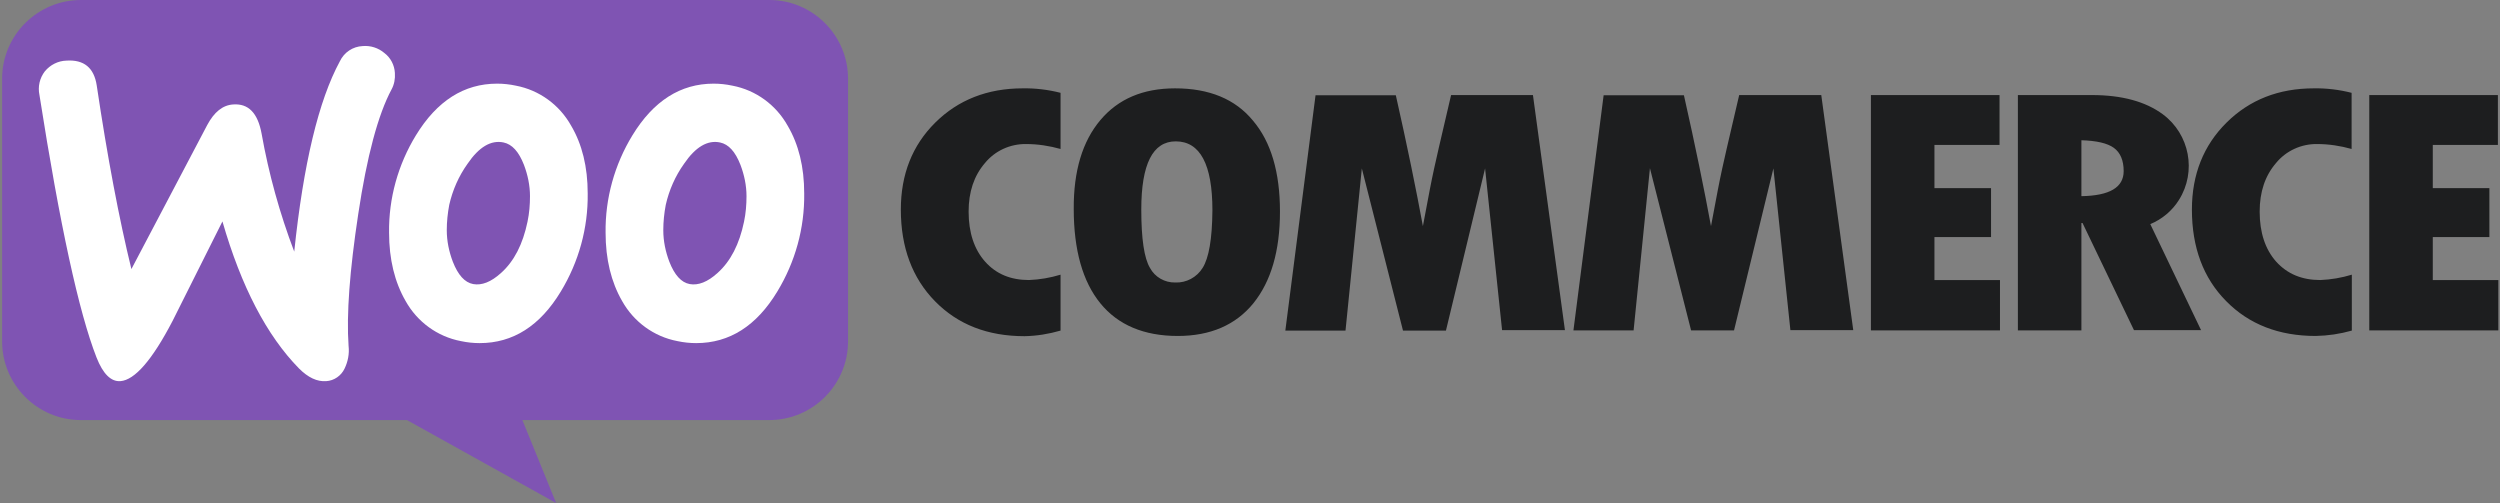
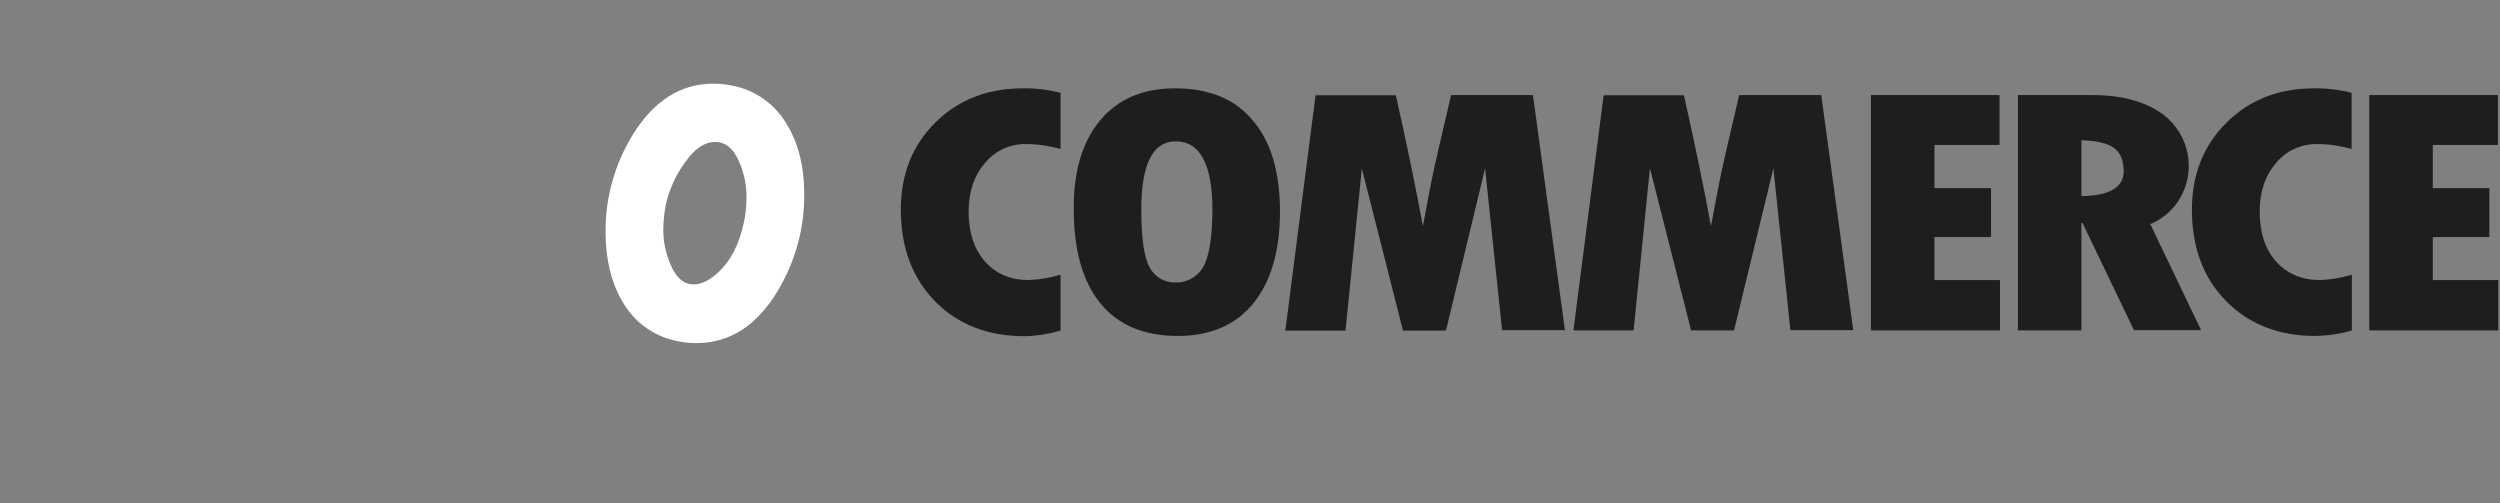
<svg xmlns="http://www.w3.org/2000/svg" width="492" height="99" viewBox="0 0 492 99" fill="none">
  <rect x="0" y="0" width="492" height="99" fill="#808080" stroke="none" />
  <path d="M184.064 24.122C179.53 28.612 177.285 34.335 177.285 41.246C177.285 48.685 179.53 54.716 184.019 59.294C188.51 63.872 194.364 66.161 201.627 66.161C204.049 66.117 206.426 65.721 208.716 65.061V54.056C206.689 54.672 204.62 55.024 202.509 55.112C198.898 55.112 196.038 53.924 193.88 51.503C191.724 49.081 190.623 45.78 190.623 41.642C190.623 37.769 191.679 34.599 193.836 32.09C195.817 29.669 198.81 28.304 201.935 28.348C204.225 28.348 206.513 28.701 208.716 29.317V18.268C206.294 17.651 203.785 17.343 201.275 17.387C194.364 17.387 188.599 19.632 184.064 24.122ZM231.252 17.387C224.958 17.387 220.072 19.456 216.55 23.638C213.028 27.82 211.267 33.631 211.312 41.114C211.312 49.214 213.073 55.42 216.55 59.69C220.028 63.96 225.134 66.117 231.781 66.117C238.207 66.117 243.182 63.96 246.66 59.69C250.137 55.376 251.898 49.39 251.898 41.642C251.898 33.895 250.137 27.908 246.572 23.726C243.095 19.5 237.988 17.387 231.252 17.387ZM236.667 52.735C235.522 54.584 233.453 55.684 231.297 55.596C229.228 55.64 227.291 54.54 226.322 52.735C225.179 50.842 224.605 47.013 224.605 41.246C224.605 32.31 226.851 27.82 231.386 27.82C236.183 27.82 238.604 32.354 238.604 41.378C238.56 47.056 237.899 50.798 236.667 52.735ZM285.574 18.708L283.152 29.097C282.536 31.782 281.92 34.511 281.391 37.284L280.027 44.504C278.706 37.328 276.945 28.701 274.7 18.752H258.897L252.954 65.061H264.796L268.009 33.146L276.108 65.061H284.561L292.263 33.146L295.609 64.973H307.979L301.684 18.708H285.574ZM342.271 18.708L339.849 29.097C339.233 31.782 338.617 34.511 338.088 37.284L336.724 44.504C335.403 37.328 333.642 28.701 331.397 18.752H315.594L309.652 65.016H321.493L324.707 33.102L332.805 65.016H341.257L349.005 33.146L352.35 64.973H364.72L358.426 18.708H342.271ZM380.699 46.66H391.836V37.02H380.699V28.524H393.508V18.708H368.197V65.016H393.597V55.112H380.699V46.66ZM428.813 39.353C432.333 33.763 430.925 26.411 425.644 22.494C422.254 19.985 417.589 18.708 411.69 18.708H397.119V65.016H409.62V43.887H409.84L419.966 64.973H433.17L423.178 44.107C425.512 43.139 427.492 41.466 428.813 39.353ZM409.62 38.605V27.6C412.569 27.688 414.727 28.172 416.004 29.097C417.279 30.021 417.939 31.562 417.939 33.675C417.939 36.888 415.167 38.517 409.62 38.605ZM438.19 24.122C433.655 28.612 431.367 34.335 431.367 41.246C431.367 48.685 433.61 54.716 438.101 59.25C442.591 63.828 448.49 66.117 455.709 66.117C458.13 66.073 460.507 65.721 462.84 65.061V54.056C460.815 54.672 458.746 55.024 456.633 55.112C453.024 55.112 450.162 53.924 447.961 51.503C445.803 49.081 444.703 45.78 444.703 41.642C444.703 37.769 445.761 34.599 447.917 32.09C449.899 29.669 452.892 28.304 456.017 28.348C458.307 28.348 460.595 28.701 462.795 29.317V18.268C460.376 17.651 457.865 17.343 455.356 17.387C448.446 17.387 442.723 19.632 438.19 24.122ZM478.774 55.068V46.66H489.912V37.02H478.774V28.524H491.585V18.708H466.273V65.016H491.673V55.112H478.774V55.068Z" fill="#1D1E1F" />
-   <path fill-rule="evenodd" clip-rule="evenodd" d="M15.953 0H151.401C159.94 0 166.895 6.955 166.895 15.495V67.174C166.895 75.714 159.94 82.669 151.401 82.669H102.804L109.45 99L80.089 82.669H15.909C7.369 82.669 0.414 75.714 0.414 67.174V15.495C0.414 6.955 7.369 0 15.953 0Z" fill="#7F54B3" />
-   <path d="M8.823 14.041C9.88 12.765 11.42 11.973 13.093 11.928C16.527 11.708 18.507 13.337 19.036 16.815C21.149 30.989 23.438 43.05 25.859 52.955L40.781 24.606C42.146 22.053 43.819 20.689 45.888 20.556C48.881 20.336 50.73 22.229 51.478 26.279C52.887 34.202 55.044 41.994 57.905 49.521C59.71 32.266 62.703 19.764 66.885 12.061C67.721 10.3 69.438 9.155 71.375 9.067C72.916 8.935 74.456 9.419 75.645 10.432C76.877 11.356 77.626 12.809 77.714 14.35C77.802 15.494 77.582 16.639 77.053 17.607C74.412 22.537 72.211 30.725 70.495 42.17C68.822 53.219 68.162 61.891 68.602 68.097C68.778 69.638 68.47 71.179 67.809 72.543C67.149 73.952 65.74 74.92 64.2 75.009C62.395 75.141 60.634 74.304 58.829 72.499C52.491 66.028 47.472 56.388 43.775 43.578C39.417 52.294 36.115 58.853 33.958 63.167C29.953 70.871 26.519 74.788 23.702 75.009C21.853 75.141 20.268 73.6 18.992 70.342C15.514 61.45 11.773 44.239 7.767 18.708C7.415 17.035 7.811 15.362 8.823 14.041Z" fill="white" />
-   <path d="M112.401 24.738C110.112 20.644 106.15 17.739 101.528 16.859C100.296 16.595 99.063 16.462 97.831 16.462C91.316 16.462 85.99 19.852 81.852 26.631C78.33 32.397 76.481 39.044 76.569 45.779C76.569 51.018 77.67 55.508 79.827 59.249C82.116 63.343 86.078 66.248 90.7 67.129C91.932 67.393 93.165 67.525 94.397 67.525C100.956 67.525 106.283 64.136 110.376 57.356C113.898 51.546 115.747 44.899 115.659 38.076C115.659 32.838 114.558 28.392 112.401 24.738ZM103.817 43.622C102.893 48.069 101.176 51.414 98.623 53.703C96.642 55.508 94.793 56.212 93.121 55.904C91.448 55.596 90.127 54.099 89.115 51.502C88.367 49.521 87.926 47.452 87.926 45.295C87.926 43.622 88.103 41.95 88.41 40.321C89.071 37.416 90.26 34.687 92.02 32.221C94.265 28.92 96.642 27.511 99.107 28.04C100.78 28.392 102.101 29.844 103.113 32.442C103.861 34.422 104.302 36.491 104.302 38.604C104.302 40.277 104.17 41.95 103.817 43.622Z" fill="white" />
  <path d="M155.01 24.738C152.722 20.644 148.76 17.739 144.138 16.859C142.906 16.595 141.673 16.462 140.439 16.462C133.926 16.462 128.599 19.852 124.461 26.631C120.94 32.397 119.091 39.044 119.179 45.779C119.179 51.018 120.279 55.508 122.436 59.249C124.725 63.343 128.688 66.248 133.308 67.129C134.542 67.393 135.774 67.525 137.007 67.525C143.566 67.525 148.892 64.136 152.985 57.356C156.507 51.546 158.356 44.899 158.268 38.076C158.268 32.838 157.168 28.392 155.01 24.738ZM146.428 43.622C145.502 48.069 143.785 51.414 141.232 53.703C139.252 55.508 137.404 56.212 135.73 55.904C134.058 55.596 132.737 54.099 131.724 51.502C130.976 49.521 130.536 47.452 130.536 45.295C130.536 43.622 130.712 41.95 131.02 40.321C131.681 37.416 132.869 34.687 134.629 32.221C136.875 28.92 139.252 27.511 141.716 28.04C143.39 28.392 144.709 29.844 145.722 32.442C146.47 34.422 146.912 36.491 146.912 38.604C146.912 40.277 146.778 41.95 146.428 43.622Z" fill="white" />
</svg>